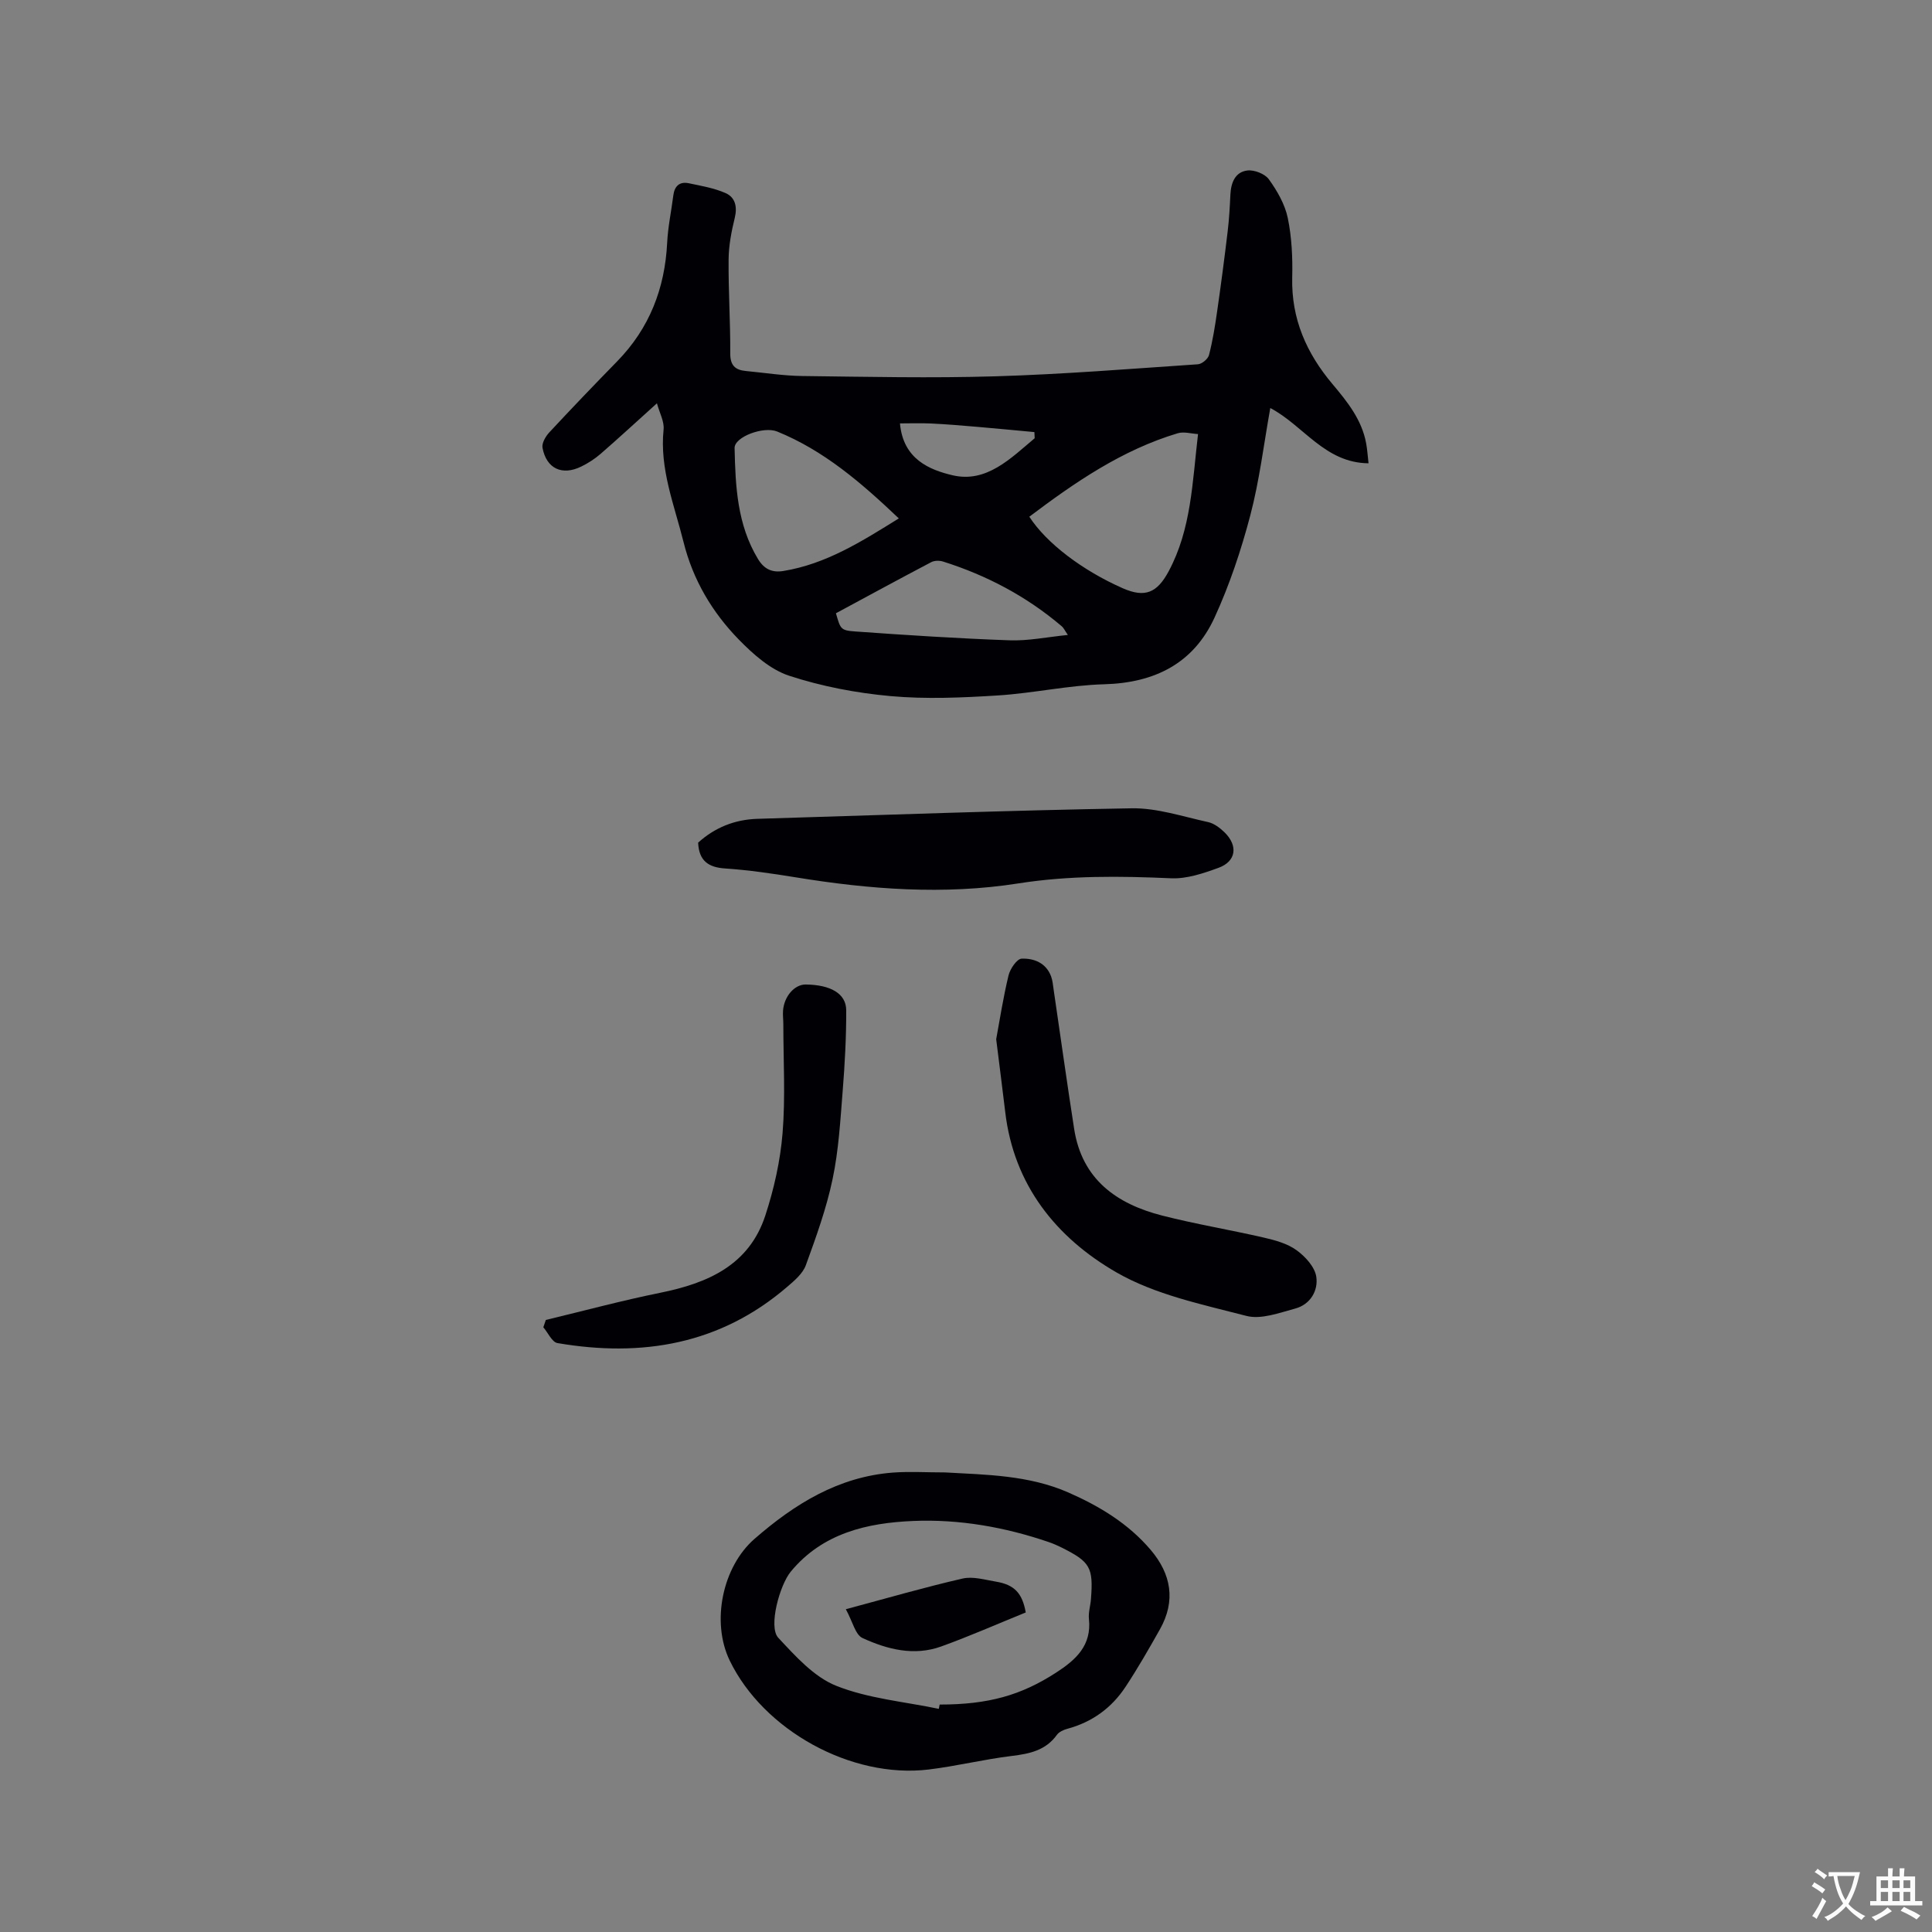
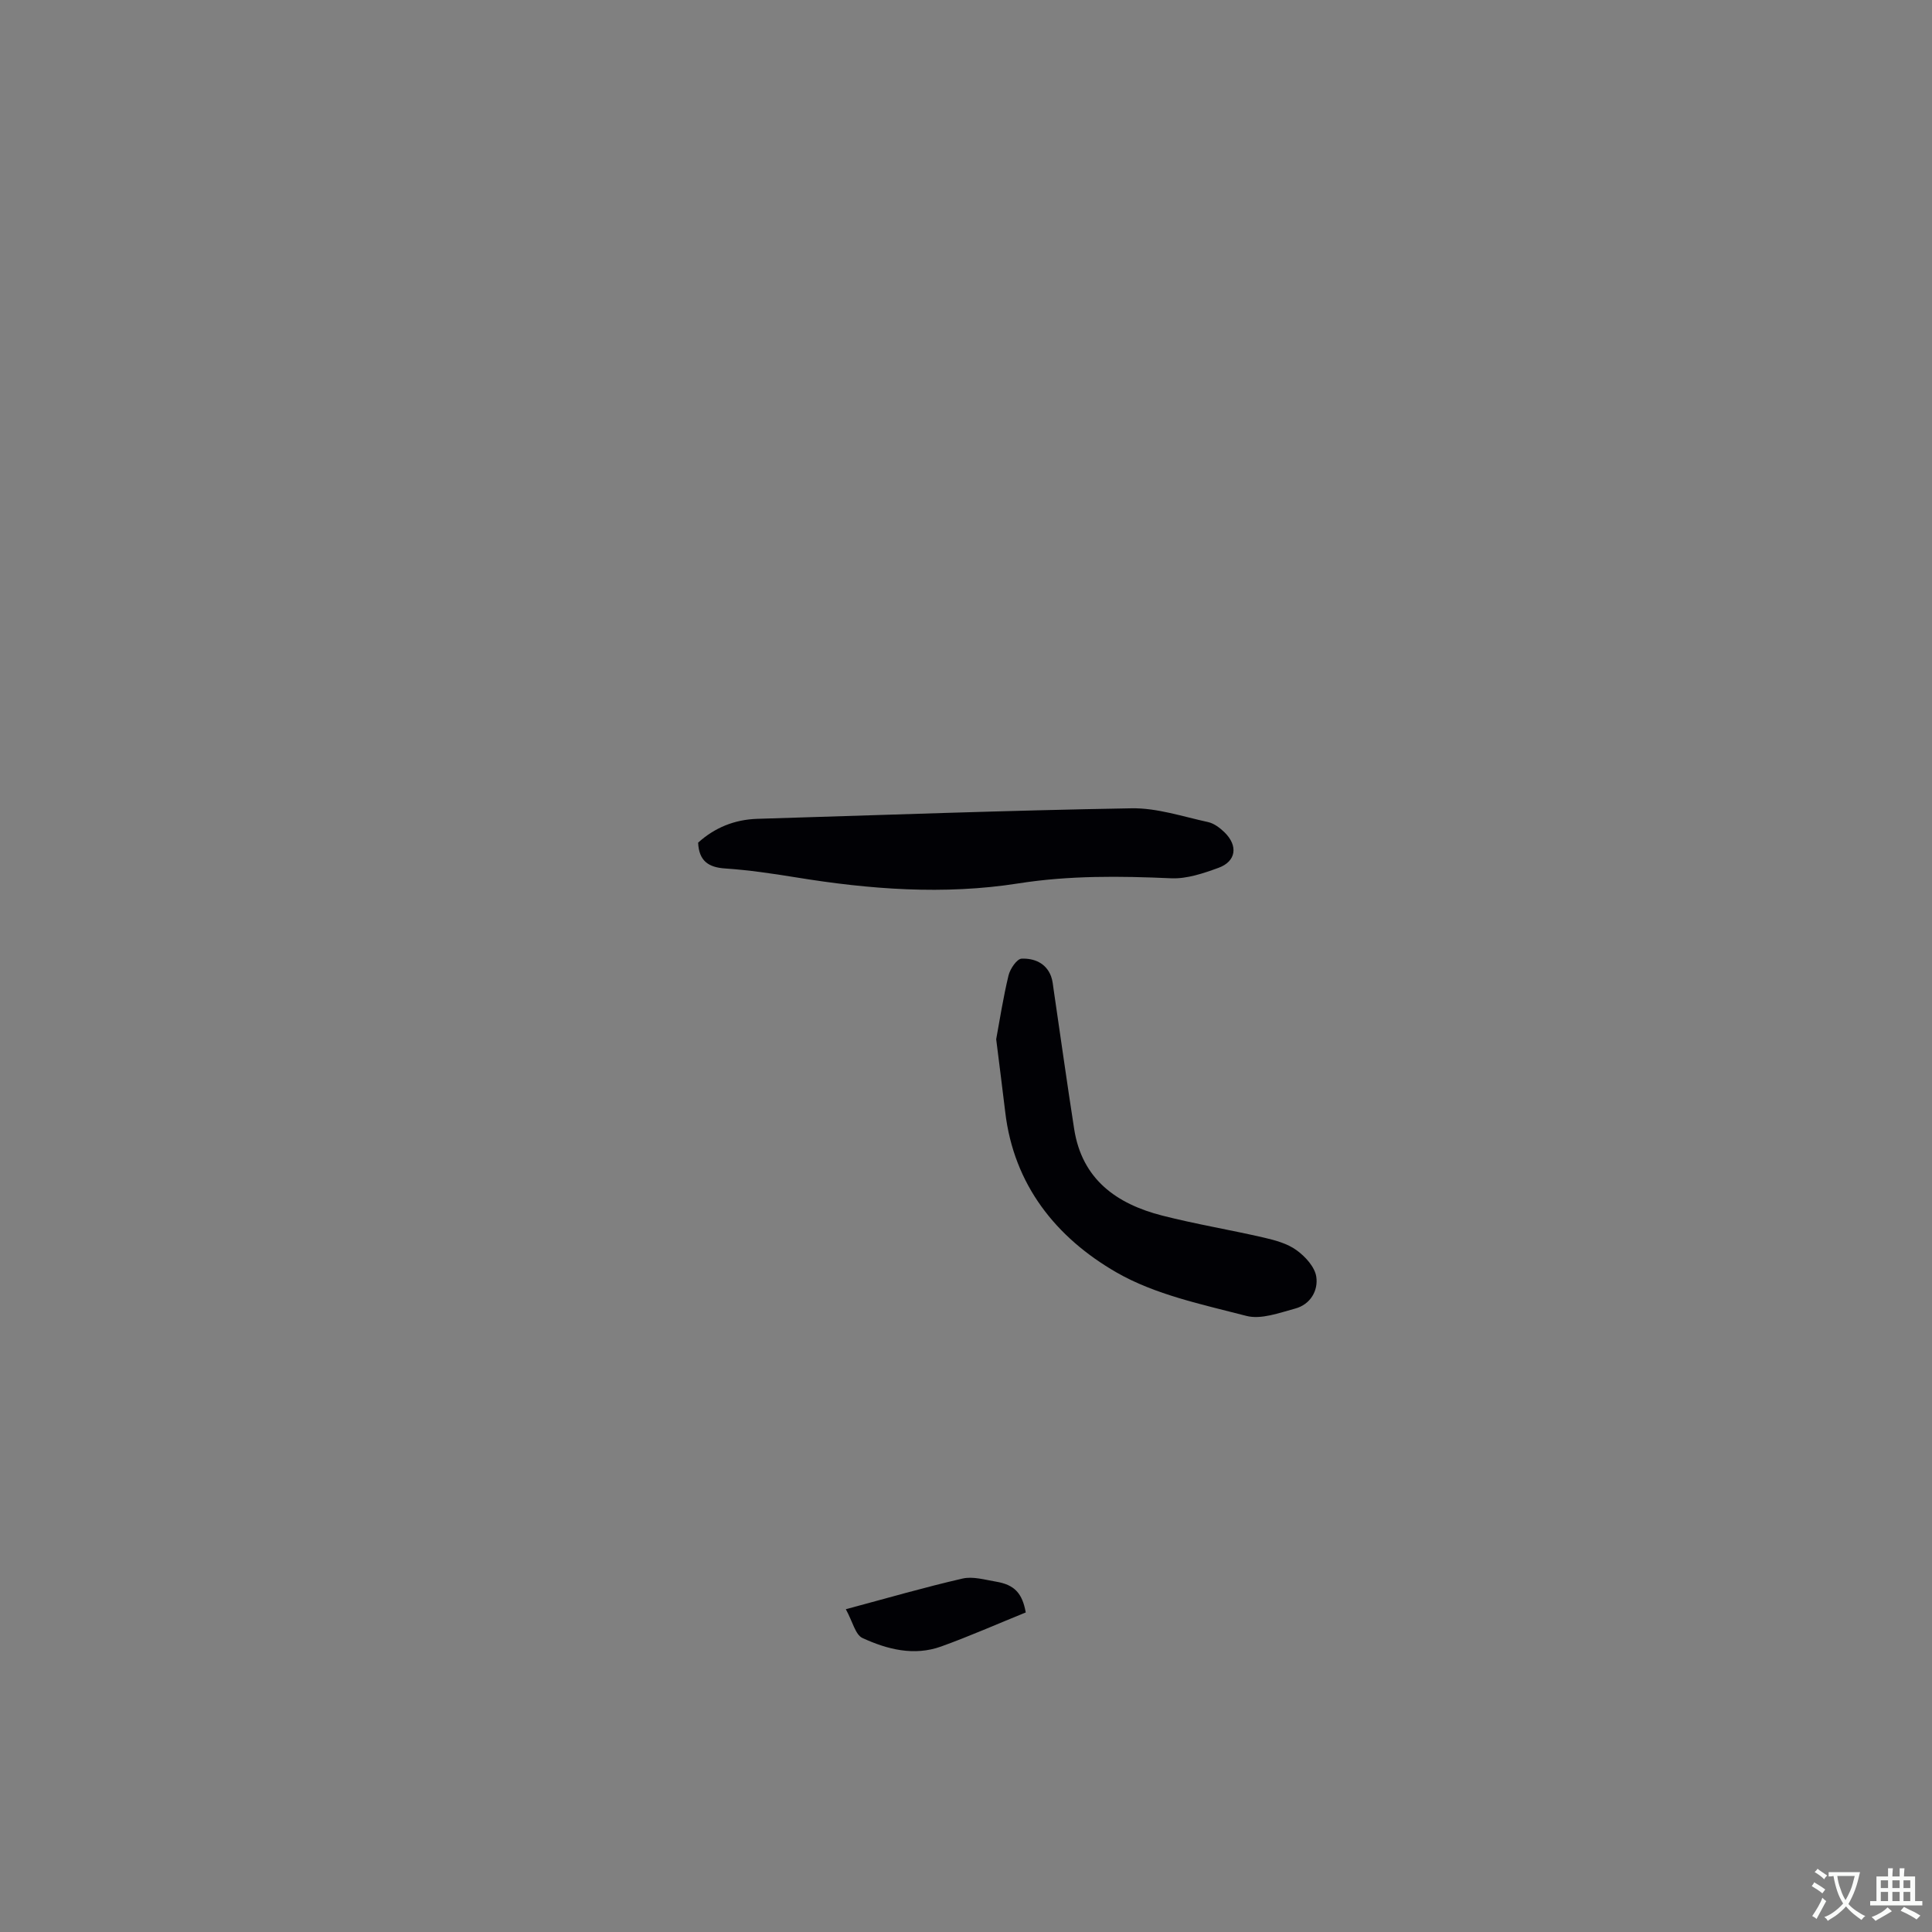
<svg xmlns="http://www.w3.org/2000/svg" enable-background="new 0 0 400 400" viewBox="0 0 400 400">
  <rect x="0" y="0" width="400" height="400" fill="#808080" stroke="none" />
  <g fill="#010105">
-     <path d="m136.01 83.5c-4.28 3.85-7.93 7.23-11.69 10.49-1.19 1.03-2.56 1.91-3.97 2.6-3.97 1.95-7.22.44-8.03-3.88-.18-.95.64-2.36 1.4-3.18 4.62-4.97 9.31-9.86 14.05-14.71 6.69-6.85 9.89-15.1 10.36-24.58.16-3.27.86-6.51 1.27-9.76.24-1.94 1.28-2.94 3.21-2.54 2.57.54 5.24.99 7.62 2.04 1.99.88 2.46 2.82 1.89 5.15-.69 2.81-1.25 5.73-1.27 8.61-.06 6.46.38 12.93.34 19.4-.02 2.5 1.01 3.46 3.22 3.67 3.9.37 7.79.99 11.69 1.04 13.34.16 26.7.46 40.03.06 13.97-.42 27.93-1.55 41.88-2.49.84-.06 2.09-1.1 2.3-1.91.76-2.95 1.25-5.98 1.68-9.01.8-5.54 1.53-11.09 2.19-16.64.3-2.51.44-5.05.56-7.58.12-2.45.98-4.67 3.5-4.98 1.44-.18 3.65.69 4.47 1.83 1.72 2.39 3.32 5.16 3.91 8 .83 4.01 1.02 8.22.92 12.34-.2 8.54 2.95 15.65 8.33 22.04 3.07 3.65 6.09 7.39 6.98 12.29.24 1.31.32 2.65.49 4.12-9.07-.08-13.45-7.83-20.34-11.44-1.35 7.51-2.24 15-4.14 22.22s-4.3 14.41-7.41 21.18c-4.36 9.48-12.38 13.5-22.82 13.79-7.38.2-14.72 1.86-22.11 2.32-7.36.46-14.82.79-22.14.13-7.09-.64-14.26-2.01-21.01-4.22-3.89-1.28-7.44-4.45-10.41-7.49-5.52-5.66-9.5-12.36-11.45-20.22-1.91-7.68-4.97-15.09-4.12-23.29.16-1.64-.83-3.38-1.38-5.4zm112.03 6.37c-1.4-.08-2.93-.55-4.2-.17-11.54 3.46-21.26 10.14-30.73 17.28 3.54 5.48 10.99 11.12 19.32 14.8 4.64 2.05 7.14.95 9.52-3.48 4.71-8.77 4.91-18.45 6.09-28.43zm-61.95 17.46c-7.8-7.41-15.52-14.06-25.19-17.99-2.8-1.14-8.86 1.1-8.81 3.43.17 7.92.54 15.85 4.84 22.96 1.26 2.09 2.9 2.87 5.24 2.49 8.88-1.45 16.22-6.11 23.92-10.89zm35 24.13c-.69-1-.89-1.49-1.26-1.79-7.26-6.18-15.52-10.55-24.59-13.41-.74-.23-1.78-.22-2.44.13-6.62 3.48-13.2 7.06-19.73 10.58.95 3.25.93 3.55 4.02 3.77 10.64.76 21.28 1.45 31.94 1.83 3.83.14 7.69-.67 12.06-1.11zm-6.87-40.73c-.02-.42-.04-.85-.06-1.27-4-.37-7.99-.76-11.99-1.1-3.14-.27-6.27-.53-9.42-.68-2.09-.1-4.19-.02-6.42-.02.65 7.45 6.19 9.63 10.89 10.74 7.03 1.65 12.05-3.52 17-7.67z" />
-     <path d="m195.69 304.85c8.43.48 17.27.54 25.52 4.16 6.46 2.84 12.41 6.44 17.03 11.88 4.26 5.02 5.23 10.54 1.91 16.44-2.27 4.03-4.57 8.05-7.12 11.91-2.88 4.37-6.92 7.31-12.05 8.69-.78.21-1.71.63-2.15 1.24-2.33 3.24-5.65 3.93-9.36 4.38-5.76.7-11.44 2.11-17.21 2.81-16.03 1.93-34.22-8.14-41.19-22.58-3.86-8-1.49-19.39 5.14-25.17 8.3-7.23 17.37-12.87 28.68-13.73 3.47-.25 6.98-.03 10.8-.03zm-1.32 48.95c.06-.3.12-.59.18-.89 10.14 0 16.88-1.94 24.1-6.61 4.11-2.66 7.39-5.62 6.8-11.13-.14-1.34.32-2.73.42-4.1.51-6.56-.14-7.7-6.08-10.67-.85-.42-1.73-.81-2.63-1.12-9.11-3.12-18.58-4.78-28.1-4.38-9.47.4-18.73 2.48-25.34 10.49-2.31 2.8-4.68 11.45-2.59 13.69 3.55 3.8 7.39 8.11 12.01 9.95 6.66 2.65 14.12 3.28 21.23 4.77z" />
    <path d="m144.54 174.46c3.43-3.1 7.52-4.78 12.26-4.93 25.82-.78 51.65-1.74 77.48-2.18 5.27-.09 10.58 1.71 15.83 2.85 1.25.27 2.49 1.22 3.44 2.15 2.82 2.77 2.38 5.99-1.26 7.32-3.13 1.14-6.56 2.31-9.8 2.17-10.6-.47-21.09-.6-31.65 1.06-15.41 2.42-30.83 1.24-46.17-1.27-4.8-.78-9.64-1.49-14.49-1.82-3.53-.22-5.47-1.58-5.64-5.35z" />
    <path d="m206.25 215.16c.73-3.95 1.45-8.64 2.56-13.23.33-1.35 1.73-3.41 2.7-3.45 2.53-.1 5.05.85 6.1 3.65.33.88.4 1.86.54 2.8 1.41 9.6 2.75 19.21 4.24 28.79 1.62 10.45 8.77 15.53 18.22 17.95 6.96 1.78 14.08 2.95 21.09 4.57 2.34.54 4.86 1.23 6.75 2.61 1.8 1.3 3.76 3.45 4.07 5.47.44 2.87-1.21 5.75-4.35 6.6-3.31.89-7.08 2.32-10.13 1.52-9.17-2.38-18.87-4.38-26.92-9.02-12.43-7.17-21.23-18.06-23-33.21-.56-4.74-1.18-9.46-1.87-15.05z" />
-     <path d="m113.01 273.28c7.88-1.89 15.72-4.01 23.66-5.62 9.84-1.99 18.42-5.69 21.79-16.03 1.79-5.48 3.09-11.27 3.56-17 .61-7.47.16-15.02.16-22.53 0-.95-.13-1.91-.06-2.86.22-2.97 2.39-5.43 4.69-5.41 5.16.06 8.38 1.88 8.39 5.33.02 5.57-.29 11.15-.73 16.7-.49 6.11-.83 12.28-2.09 18.25-1.27 6.07-3.41 11.99-5.54 17.84-.63 1.73-2.35 3.18-3.84 4.46-13.87 11.94-30.07 14.65-47.58 11.66-1.13-.19-1.96-2.14-2.93-3.27.18-.5.35-1.01.52-1.52z" />
    <path d="m175.12 333.17c8.59-2.3 16.33-4.55 24.18-6.35 2.14-.49 4.61.26 6.9.64 3.85.64 5.46 2.41 6.17 6.38-5.85 2.37-11.61 4.92-17.52 7.05-5.61 2.02-11.17.6-16.29-1.76-1.47-.68-2.01-3.35-3.44-5.96z" />
  </g>
  <path d="m377.9 391.2c-.2.3-.4.5-.6.8-.7-.6-1.4-1-2.2-1.5.2-.3.4-.5.5-.8.6.4 1.4.8 2.3 1.5zm-1.8 6.1c-.2-.2-.5-.4-.9-.6.4-.6.8-1.2 1.2-1.9s.7-1.3.9-1.9c.3.3.5.5.8.7-.7 1.3-1.4 2.6-2 3.7zm2.2-9c-.3.3-.5.5-.6.8-.6-.6-1.3-1.1-2-1.5.3-.3.5-.5.6-.7.6.5 1.3.9 2 1.4zm.3.2v-.9h2 4.5c-.3 1.3-.6 2.5-1 3.6s-.9 2.1-1.4 3c.4.5 1 1 1.6 1.4s1.2.8 1.9 1.1c-.3.2-.5.4-.8.8-.4-.3-1-.7-1.6-1.2s-1.2-1.1-1.6-1.6c-.5.6-1.1 1.1-1.7 1.6s-1.4.9-2.1 1.4c-.1-.3-.3-.5-.7-.8.6-.2 1.2-.5 1.9-1s1.4-1.1 2-1.8c-.5-.8-.9-1.6-1.2-2.5s-.6-2-.8-3.2c-.4.1-.7.1-1 .1zm2.5 2.7c.3 1 .7 1.7 1 2.2.3-.5.6-1.1 1-2s.6-1.9.9-3h-3.2-.4c.1.9.3 1.8.7 2.8z" fill="#fafbfa" />
  <path d="m396.5 388.5v1.5 3.6h1.5v.9c-.4 0-1 0-1.7 0h-7.9c-.5 0-.9 0-1.2 0v-.9h1.3v-3.5c0-.7 0-1.2 0-1.6h2.4c0-.8 0-1.4 0-1.7h1c0 .3-.1.8-.1 1.7h1.5c0-.8 0-1.4 0-1.7h1c0 .3-.1.9-.1 1.7zm-8.2 9.2c-.2-.3-.5-.5-.8-.8.8-.3 1.4-.6 1.9-.9s1-.7 1.4-1.1c.3.3.6.5.9.8-1.6 1-2.8 1.6-3.4 2zm2.6-6.8v-1.6h-1.5v1.6zm0 2.7v-1.9h-1.5v1.9zm2.4-2.7v-1.6h-1.5v1.6zm0 2.7v-1.9h-1.5v1.9zm.2 2 .7-.8c.4.2.9.5 1.6.8s1.3.7 1.8 1c-.3.3-.5.5-.8.8-.4-.3-1.5-1-3.3-1.8zm2-4.7v-1.6h-1.4v1.6zm0 2.7v-1.9h-1.4v1.9z" fill="#fafbfa" />
</svg>